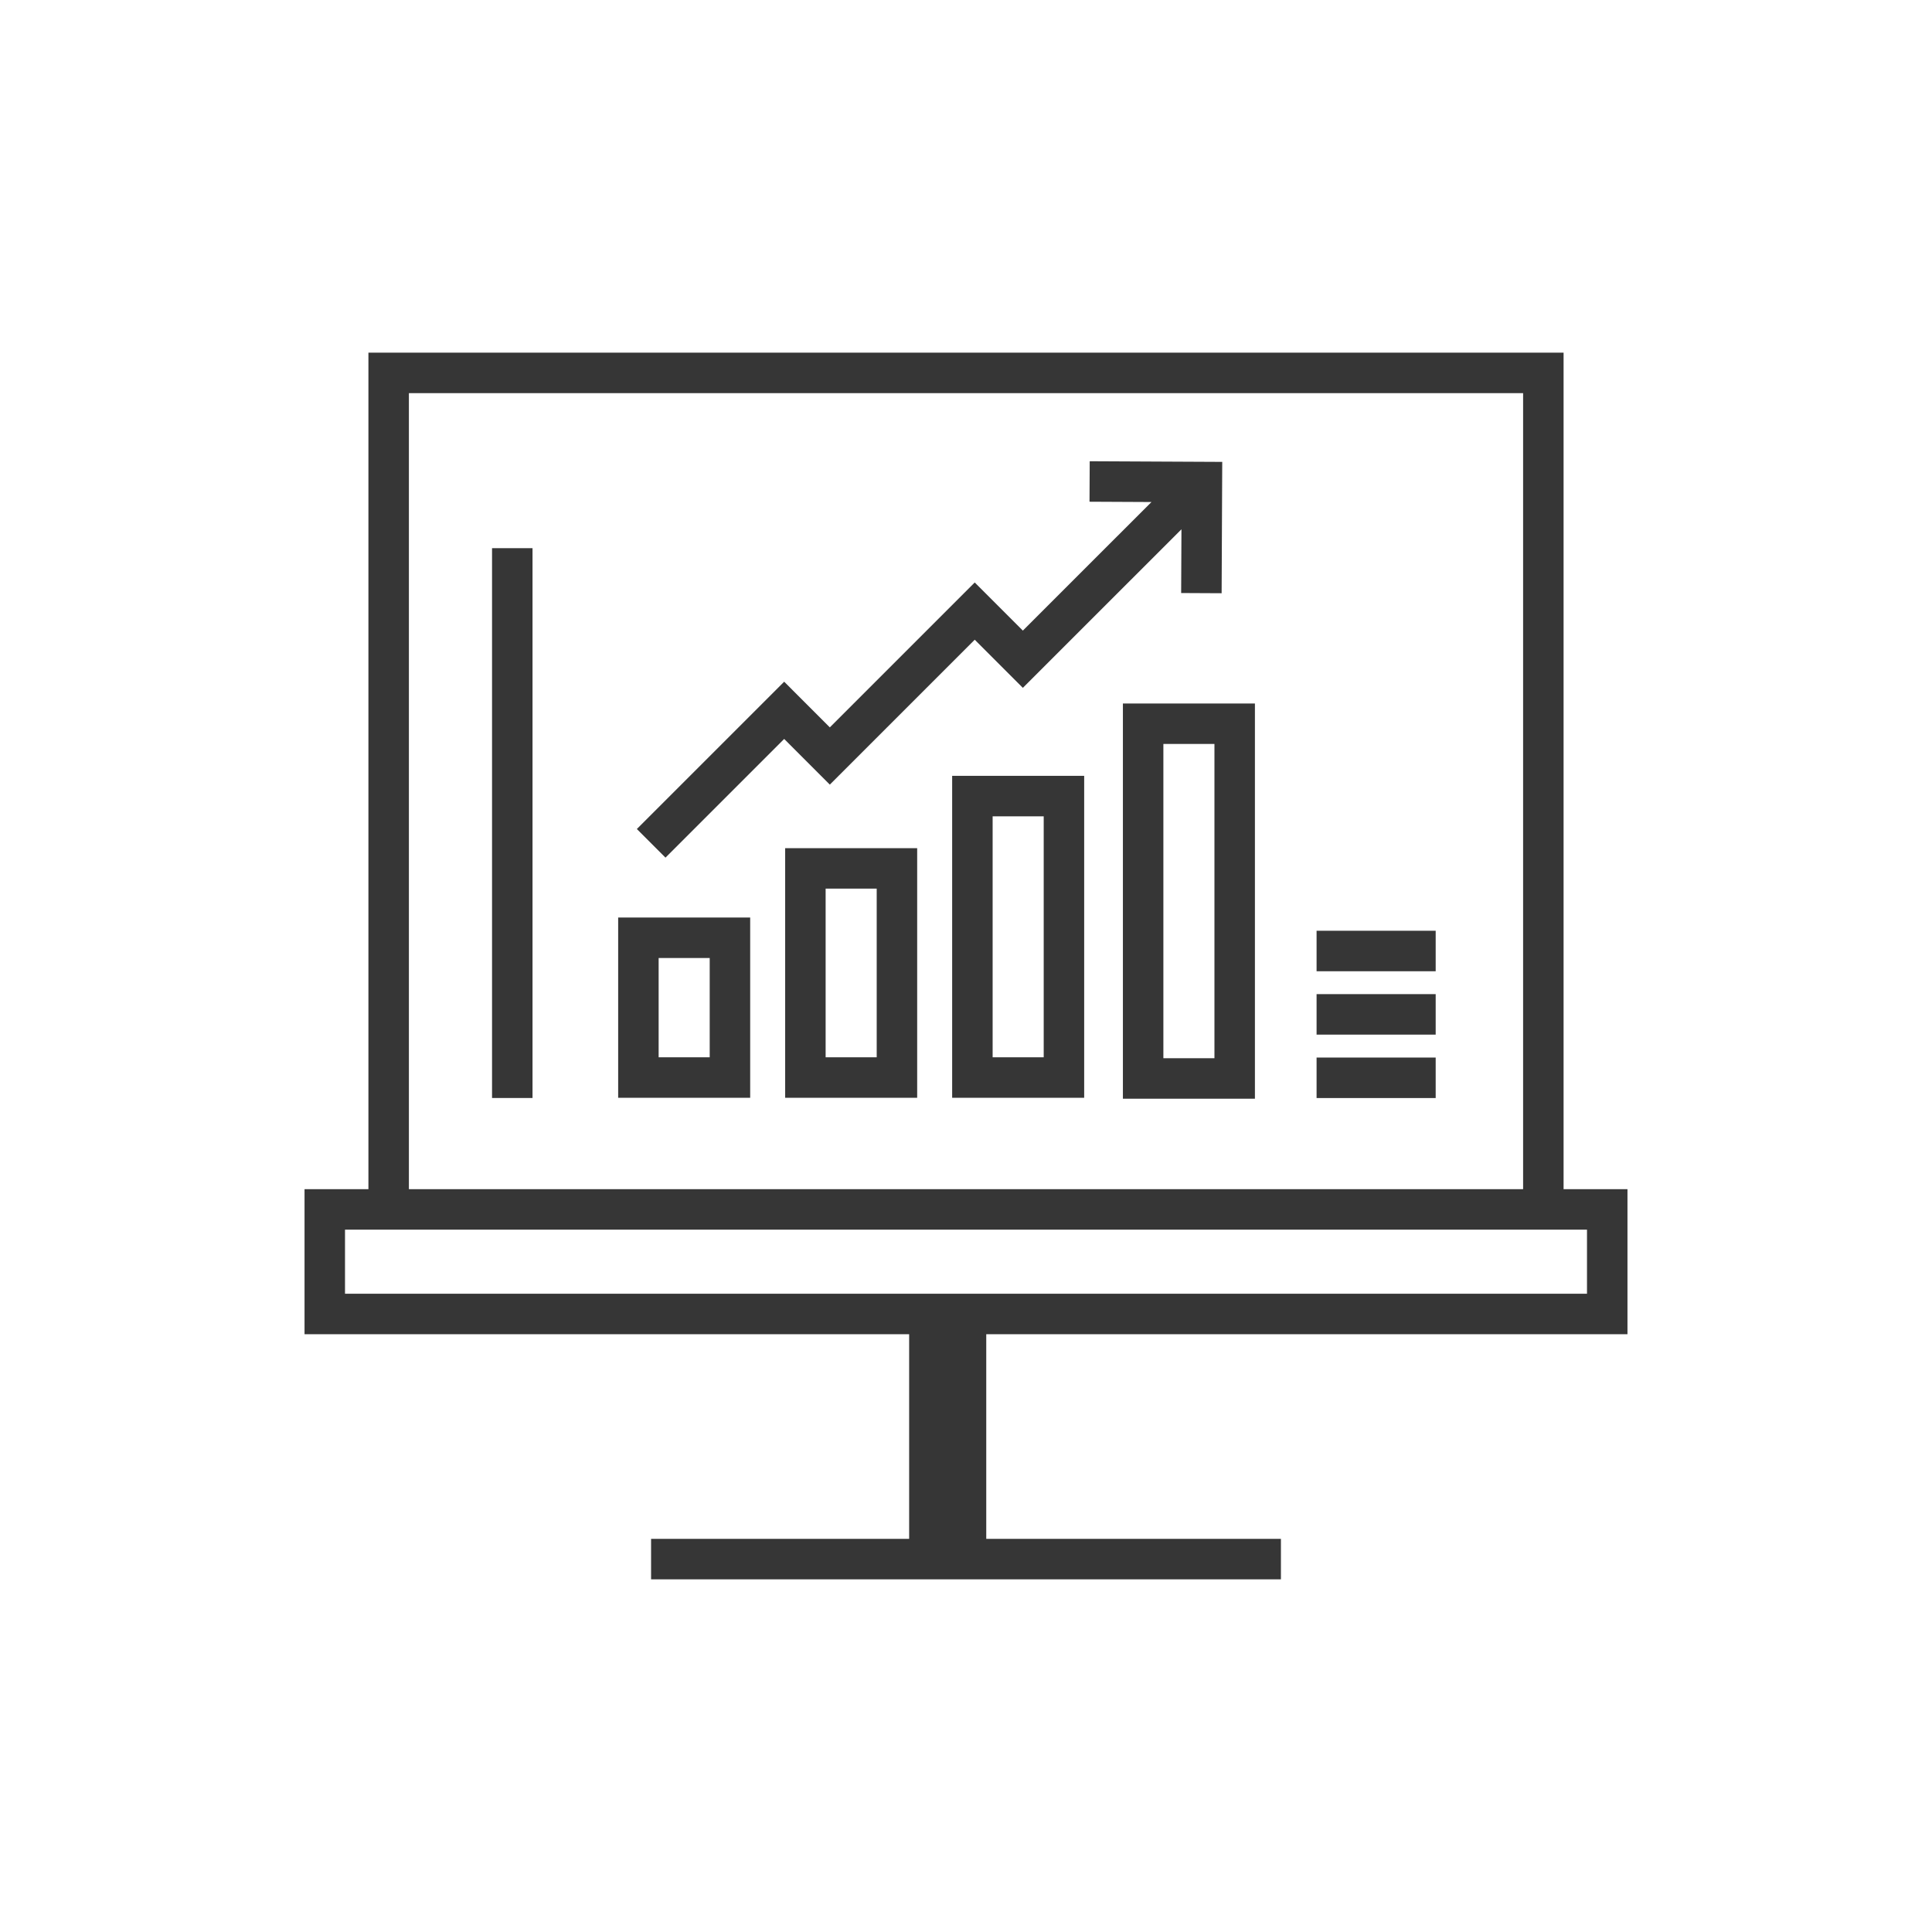
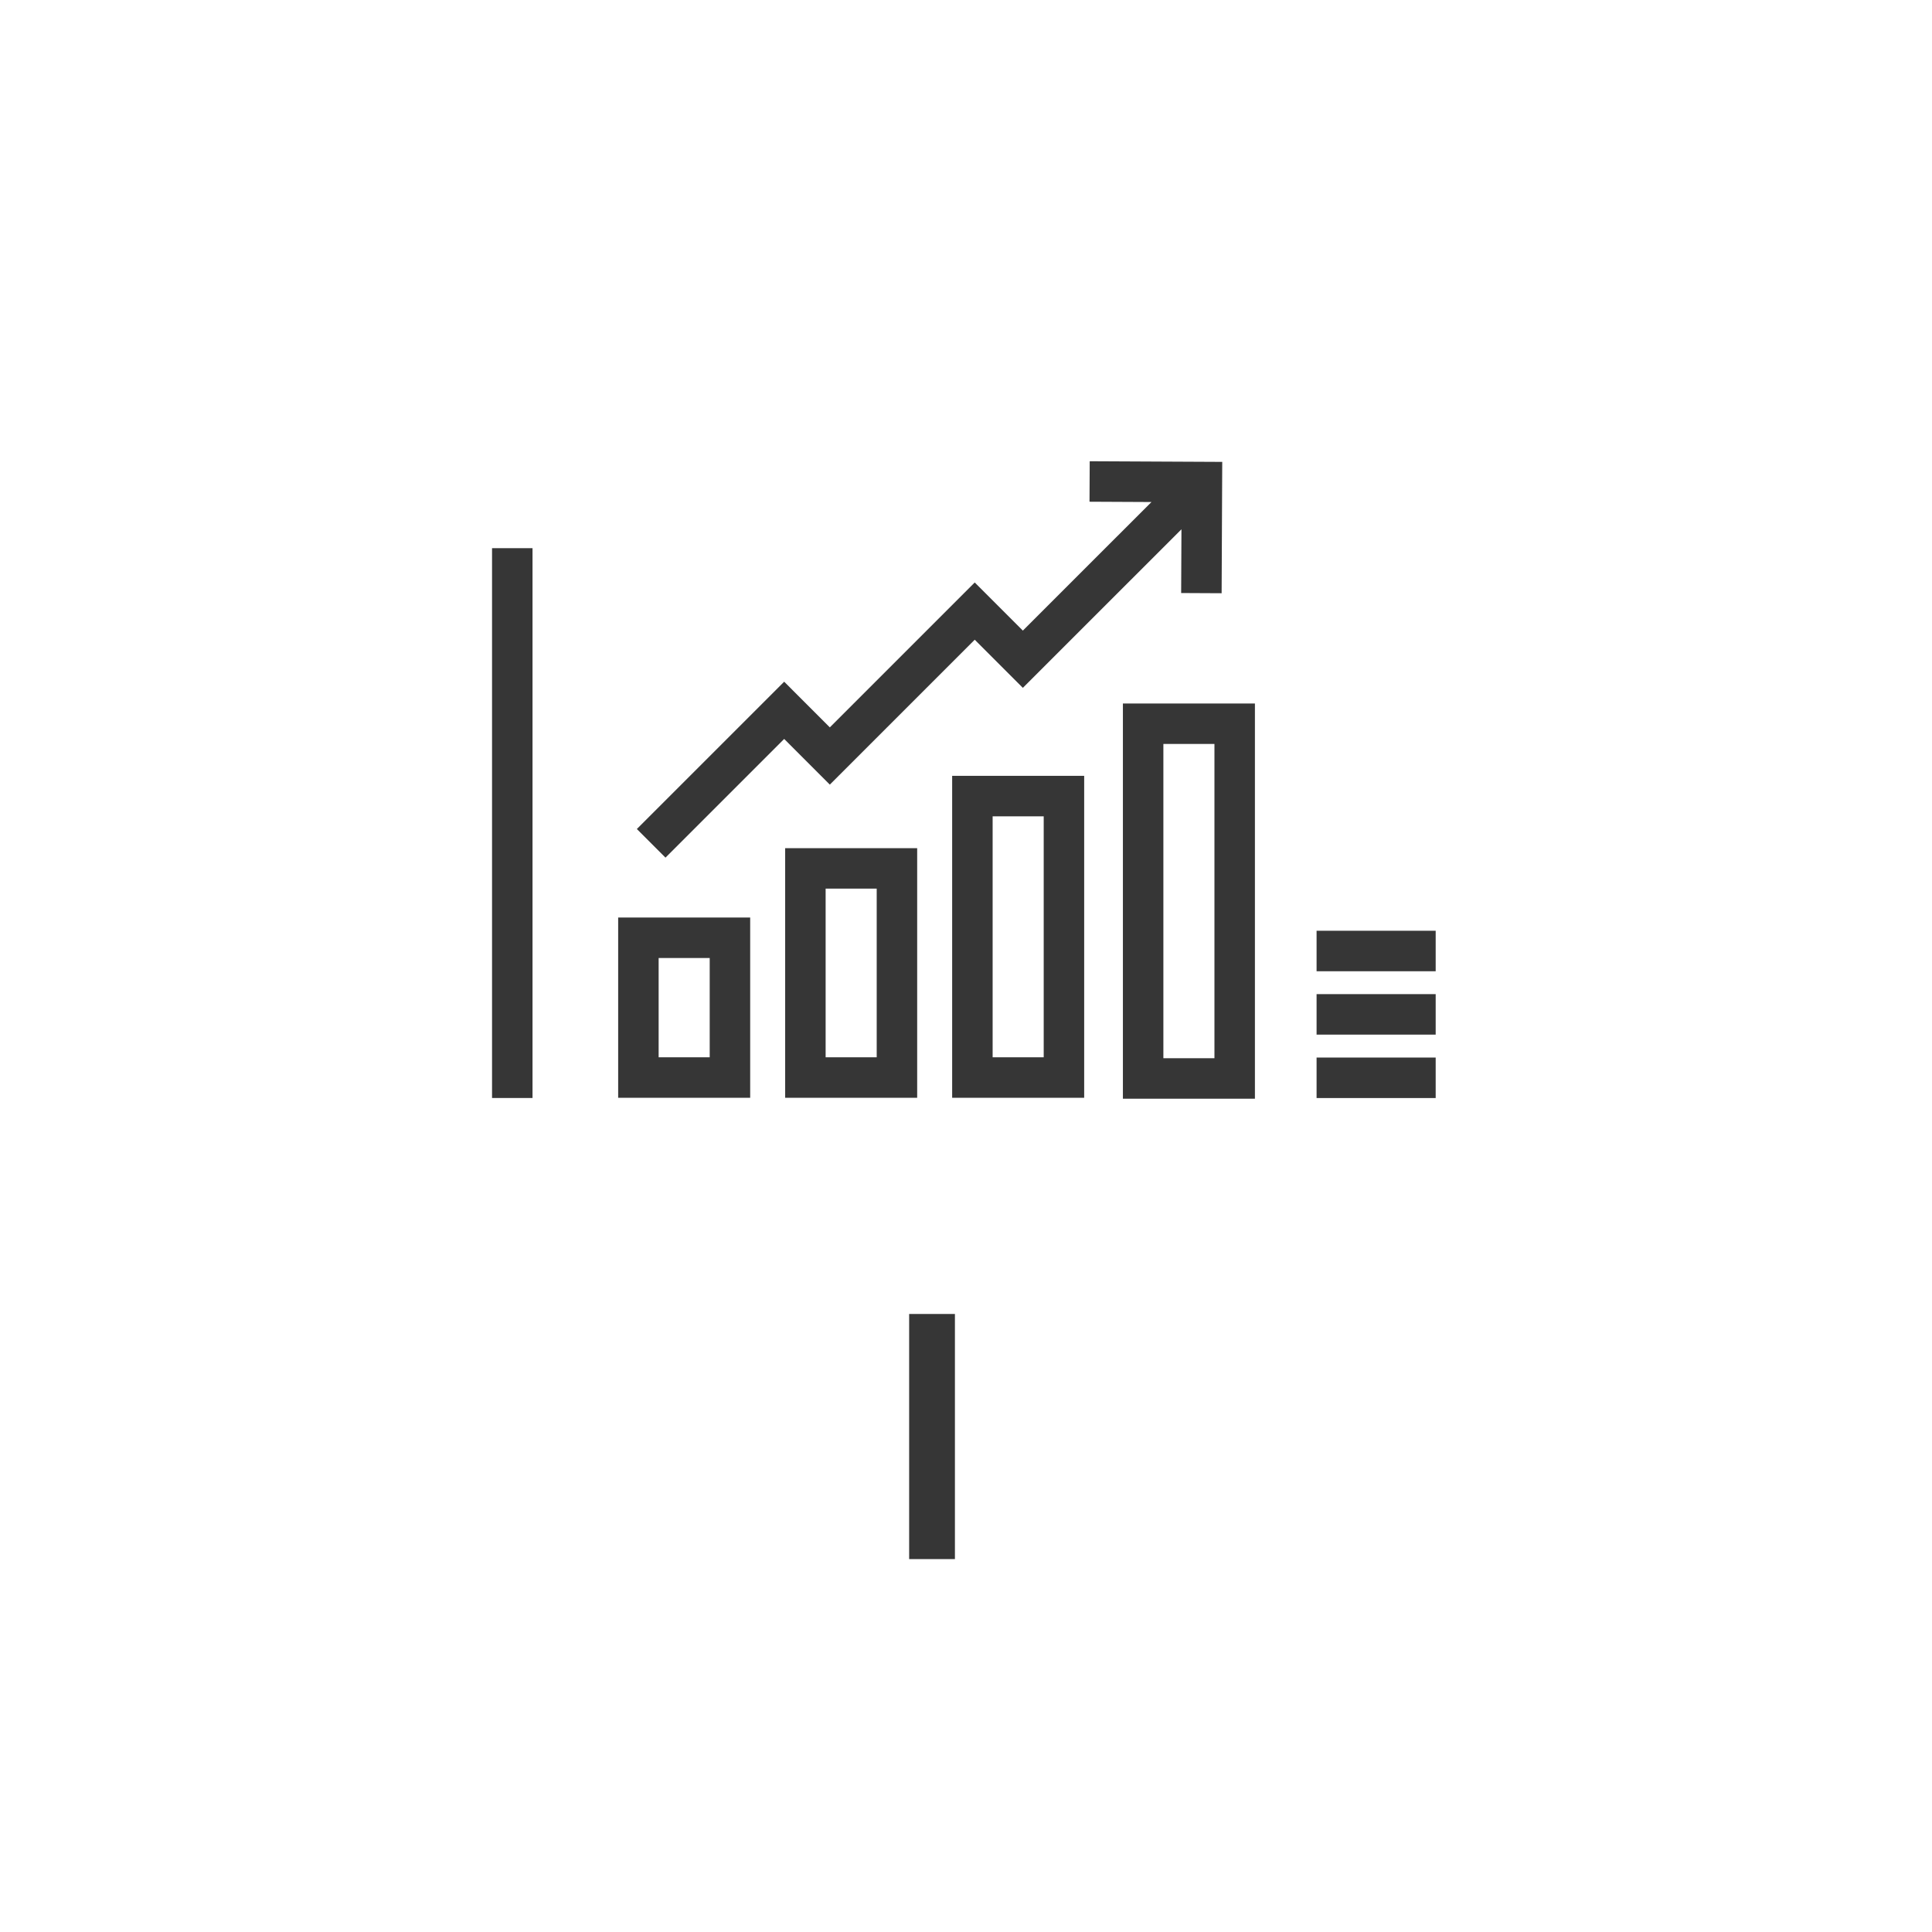
<svg xmlns="http://www.w3.org/2000/svg" width="630" height="630" viewBox="0 0 630 630" fill="none">
  <path d="M296.461 428.471H311.387V508.401H296.461V428.471Z" fill="#363636" />
  <path d="M201.574 357.968H244.624V299.189H201.574V357.968ZM214.773 312.388H231.426V344.769H214.773V312.388ZM256.03 357.968H299.08V276.575H256.03V357.968ZM269.229 289.774H285.882V344.769H269.229V289.774ZM310.486 357.968H353.536V252.993H310.486V357.968ZM323.685 266.192H340.338V344.769H323.685V266.192ZM366.163 358.276H409.213V229.4H366.163V358.276ZM379.362 242.599H396.014V345.077H379.362V242.599ZM429.319 303.512H468.157V316.71H429.319V303.512ZM429.319 324.179H468.157V337.377H429.319V324.179ZM429.319 344.857H468.157V358.056H429.319V344.857ZM160.449 178.75H173.648V358.034H160.449V178.75ZM317.845 208.601L333.54 224.297L385.257 172.591L385.158 193.379L398.357 193.445L398.555 150.615L355.34 150.406L355.274 163.605L375.479 163.704L333.54 205.632L317.845 189.936L270.593 237.188L255.711 222.295L207.668 270.328L217.006 279.666L255.711 240.96L270.593 255.853L317.845 208.601Z" fill="#363636" />
-   <path d="M530.696 435.07V387.775H509.864V115H120.137V387.775H99.305V435.07H308.406V501.801H212.308V515H417.692V501.801H321.605V435.07H530.696ZM133.336 128.199H496.665V387.775H133.336V128.199ZM112.503 421.872V400.974H517.497V421.872H112.503Z" fill="#363636" />
</svg>